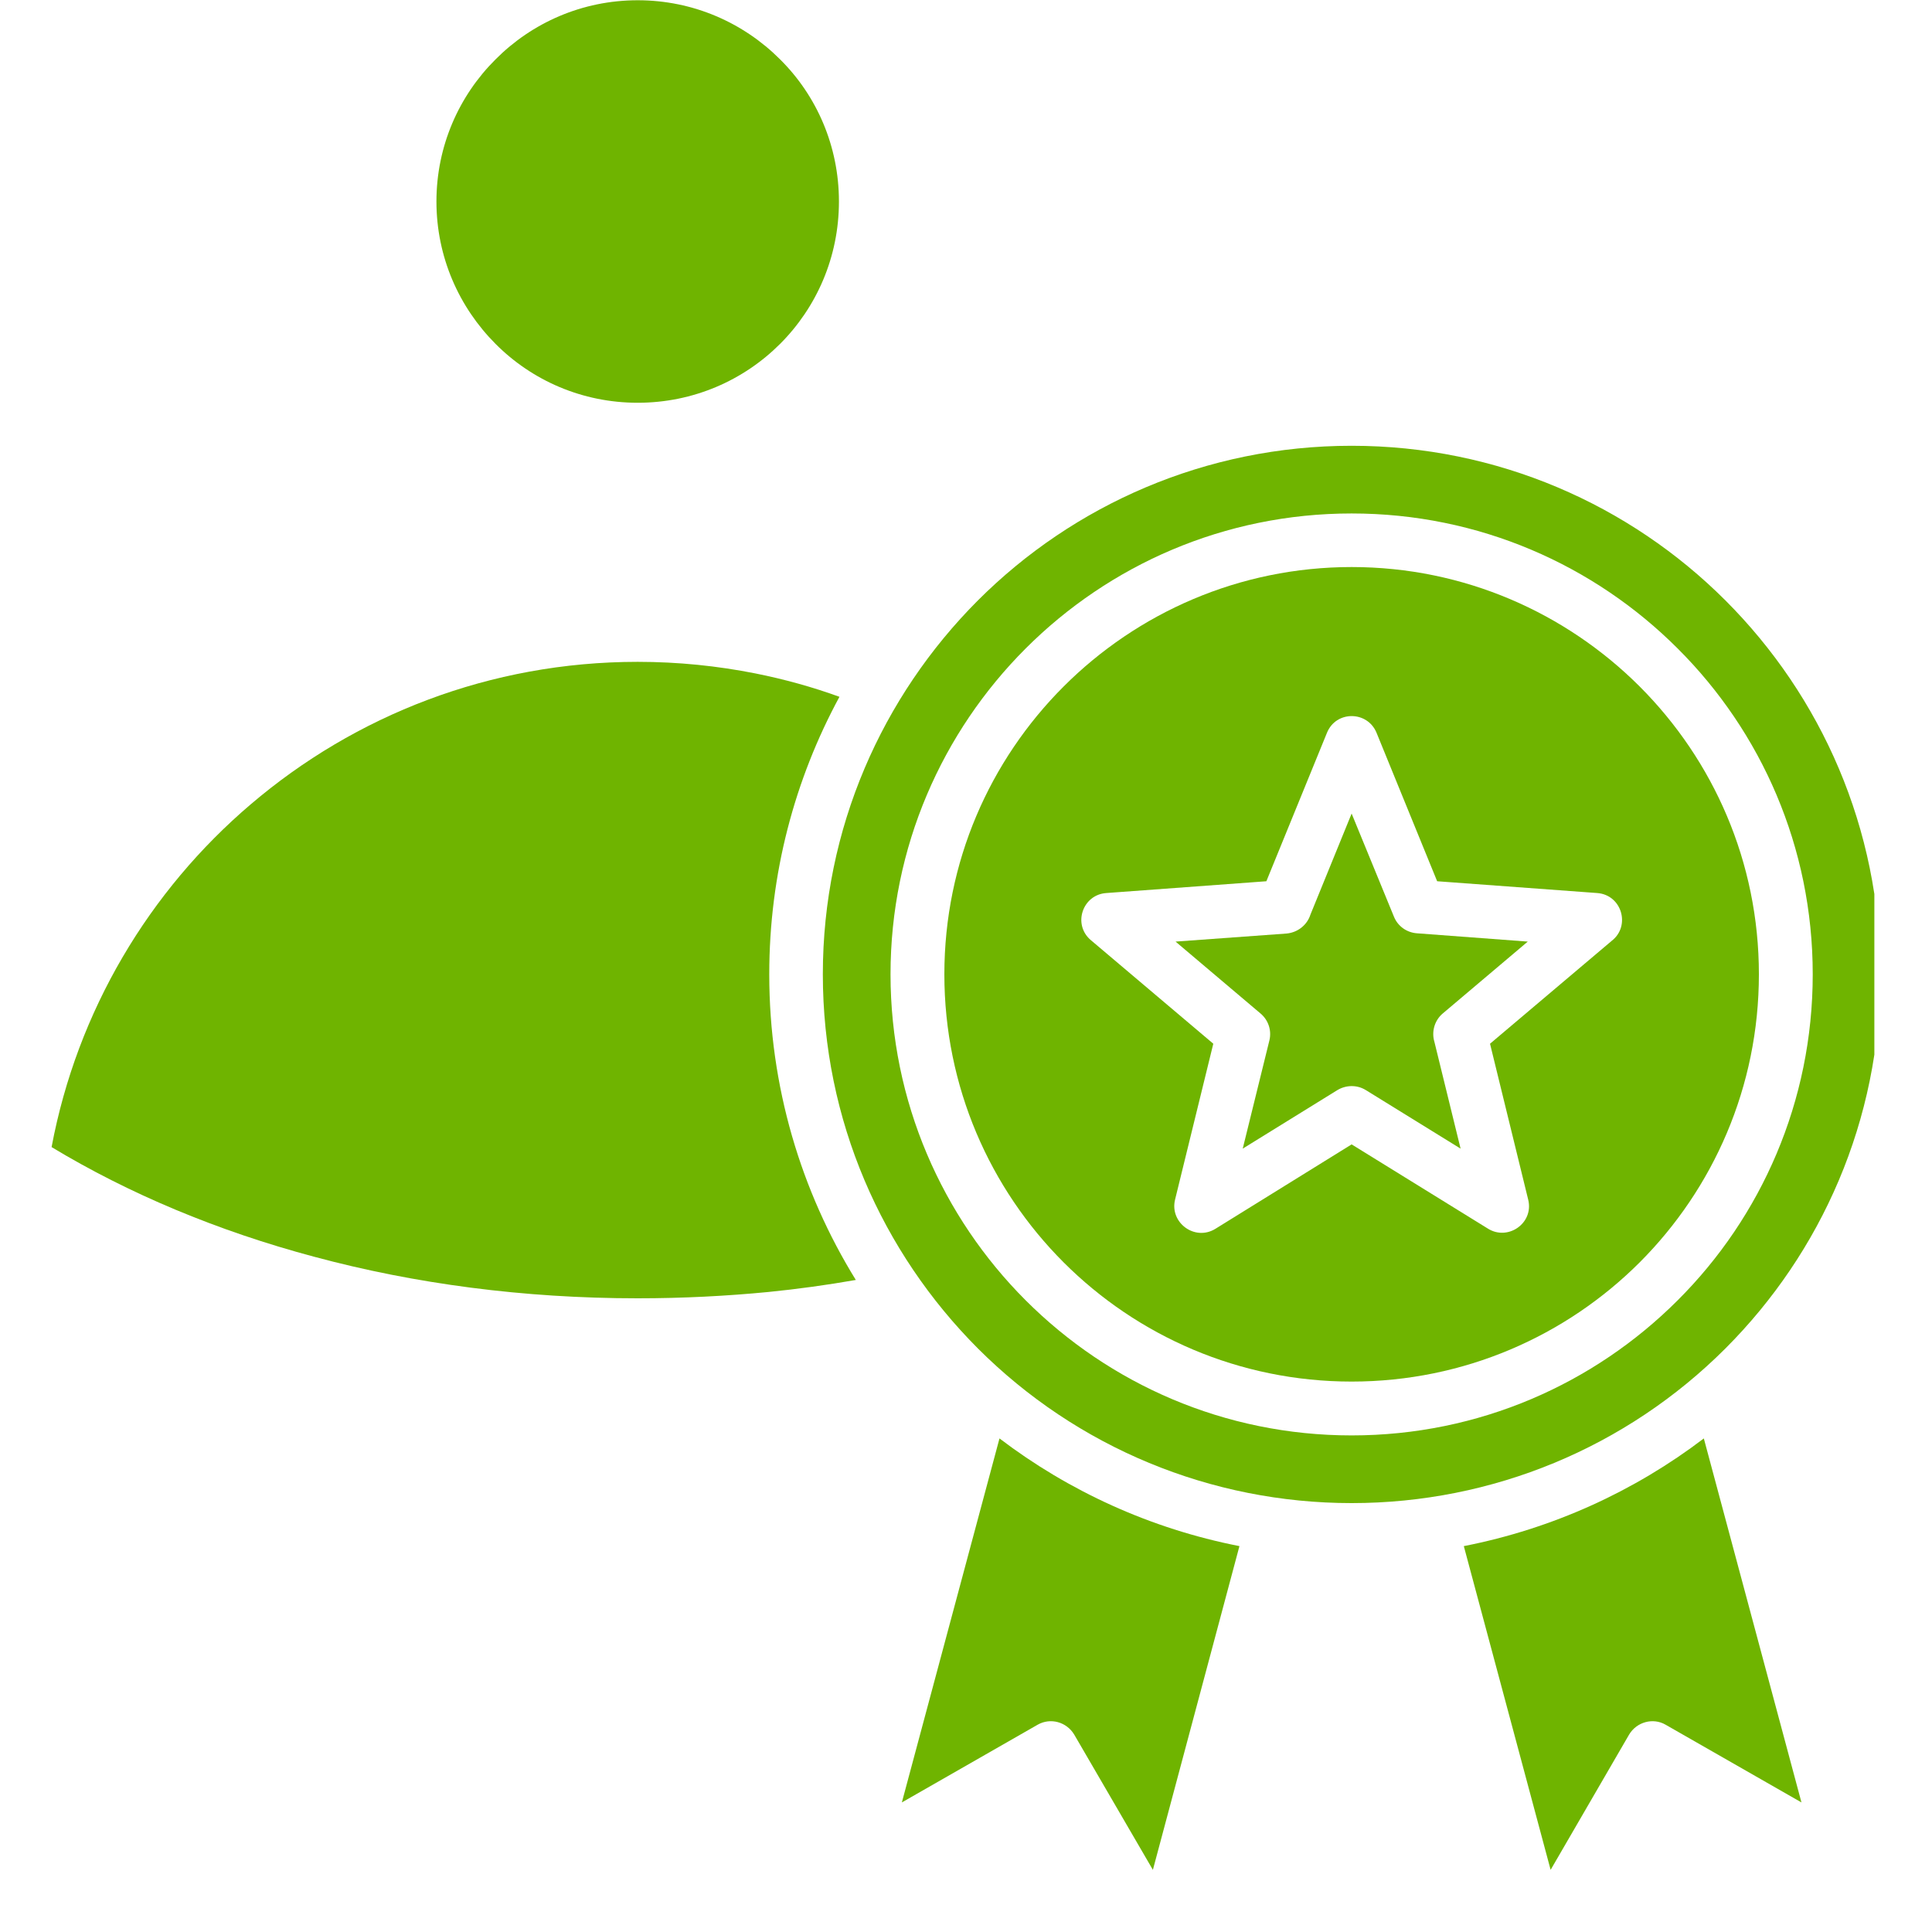
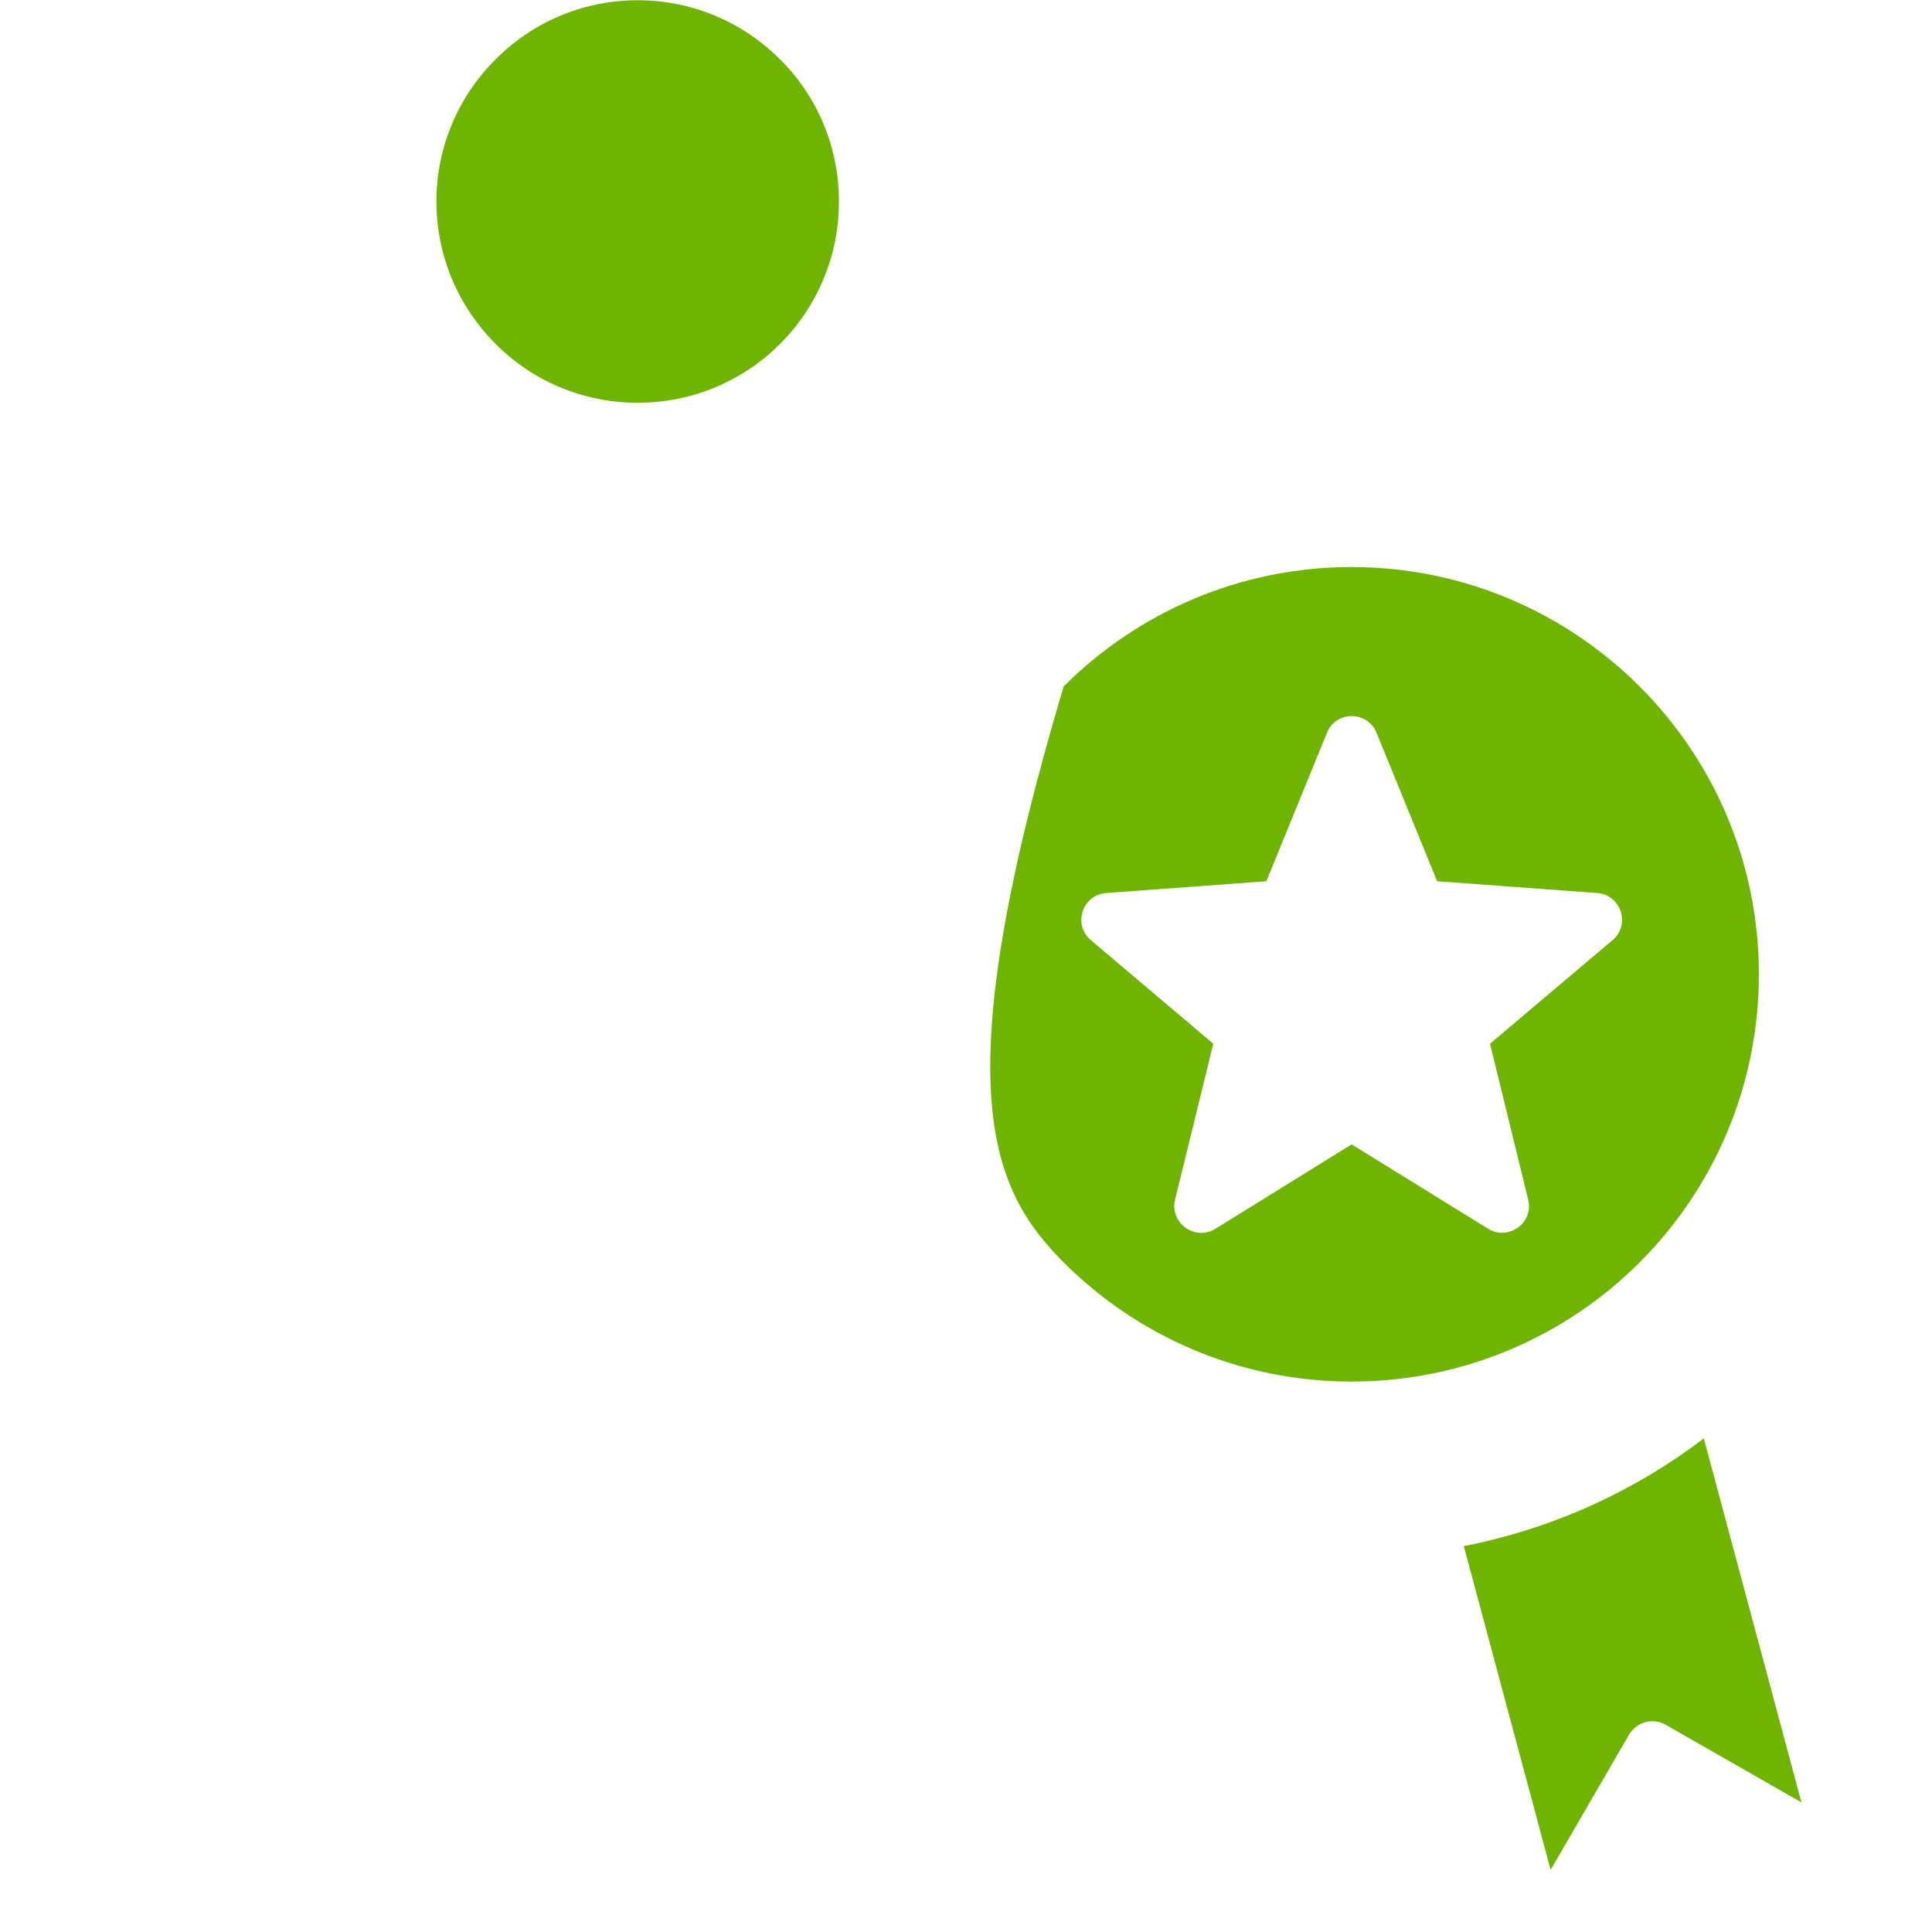
<svg xmlns="http://www.w3.org/2000/svg" width="40" zoomAndPan="magnify" viewBox="0 0 30 30" height="40" preserveAspectRatio="xMidYMid meet" version="1.0">
  <defs>
    <clipPath id="b486bc1b8f">
      <path d="M 22 22 L 28 22 L 28 29.031 L 22 29.031 Z M 22 22 " clip-rule="nonzero" />
    </clipPath>
    <clipPath id="9de520bb1a">
      <path d="M 14 22 L 20 22 L 20 29.031 L 14 29.031 Z M 14 22 " clip-rule="nonzero" />
    </clipPath>
    <clipPath id="e349eaeba7">
-       <path d="M 0.801 10 L 14 10 L 14 21 L 0.801 21 Z M 0.801 10 " clip-rule="nonzero" />
-     </clipPath>
+       </clipPath>
    <clipPath id="1686a12d55">
-       <path d="M 12 6 L 29.105 6 L 29.105 24 L 12 24 Z M 12 6 " clip-rule="nonzero" />
-     </clipPath>
+       </clipPath>
  </defs>
-   <path fill="#6fb400" d="M 25.461 10.66 C 24.316 9.516 22.734 8.805 20.988 8.805 C 19.242 8.805 17.66 9.516 16.516 10.66 C 15.371 11.805 14.664 13.383 14.664 15.129 C 14.664 16.875 15.371 18.457 16.516 19.602 C 17.66 20.746 19.242 21.453 20.988 21.453 C 22.734 21.453 24.316 20.746 25.461 19.602 C 26.605 18.457 27.312 16.875 27.312 15.129 C 27.312 13.383 26.605 11.805 25.461 10.66 Z M 21.375 11.379 L 22.316 13.684 L 24.801 13.867 C 25.184 13.895 25.324 14.379 25.027 14.609 L 23.137 16.207 L 23.73 18.629 C 23.82 18.996 23.41 19.277 23.098 19.074 L 20.988 17.77 L 18.871 19.082 C 18.551 19.277 18.16 18.984 18.246 18.629 L 18.84 16.207 L 16.938 14.598 C 16.652 14.355 16.809 13.891 17.18 13.867 L 19.664 13.684 L 20.605 11.379 C 20.746 11.031 21.234 11.035 21.375 11.379 Z M 21.375 11.379 " fill-opacity="1" fill-rule="evenodd" />
+   <path fill="#6fb400" d="M 25.461 10.66 C 24.316 9.516 22.734 8.805 20.988 8.805 C 19.242 8.805 17.66 9.516 16.516 10.66 C 14.664 16.875 15.371 18.457 16.516 19.602 C 17.66 20.746 19.242 21.453 20.988 21.453 C 22.734 21.453 24.316 20.746 25.461 19.602 C 26.605 18.457 27.312 16.875 27.312 15.129 C 27.312 13.383 26.605 11.805 25.461 10.66 Z M 21.375 11.379 L 22.316 13.684 L 24.801 13.867 C 25.184 13.895 25.324 14.379 25.027 14.609 L 23.137 16.207 L 23.73 18.629 C 23.82 18.996 23.41 19.277 23.098 19.074 L 20.988 17.77 L 18.871 19.082 C 18.551 19.277 18.16 18.984 18.246 18.629 L 18.84 16.207 L 16.938 14.598 C 16.652 14.355 16.809 13.891 17.18 13.867 L 19.664 13.684 L 20.605 11.379 C 20.746 11.031 21.234 11.035 21.375 11.379 Z M 21.375 11.379 " fill-opacity="1" fill-rule="evenodd" />
  <g clip-path="url(#b486bc1b8f)">
    <path fill="#6fb400" d="M 22.73 24.008 L 24.078 29.035 L 25.297 26.934 C 25.414 26.738 25.668 26.668 25.863 26.781 L 27.973 27.988 L 26.457 22.336 C 25.379 23.156 24.109 23.738 22.73 24.008 Z M 22.73 24.008 " fill-opacity="1" fill-rule="evenodd" />
  </g>
  <g clip-path="url(#9de520bb1a)">
-     <path fill="#6fb400" d="M 15.52 22.336 L 14.004 27.988 L 16.113 26.781 C 16.312 26.668 16.562 26.738 16.68 26.934 L 17.902 29.035 L 19.246 24.008 C 17.867 23.738 16.598 23.156 15.52 22.336 Z M 15.52 22.336 " fill-opacity="1" fill-rule="evenodd" />
-   </g>
+     </g>
  <g clip-path="url(#e349eaeba7)">
    <path fill="#6fb400" d="M 13.289 19.875 C 12.438 18.496 11.945 16.871 11.945 15.129 C 11.945 13.57 12.34 12.102 13.035 10.82 C 12.617 10.668 12.18 10.547 11.73 10.457 C 11.141 10.34 10.531 10.277 9.902 10.277 C 7.609 10.277 5.512 11.109 3.895 12.488 C 2.316 13.832 1.199 15.695 0.801 17.812 C 1.992 18.531 3.371 19.113 4.883 19.516 C 6.438 19.934 8.129 20.16 9.902 20.16 C 10.602 20.16 11.277 20.125 11.93 20.062 C 12.391 20.016 12.844 19.953 13.289 19.875 Z M 13.289 19.875 " fill-opacity="1" fill-rule="evenodd" />
  </g>
  <g clip-path="url(#1686a12d55)">
    <path fill="#6fb400" d="M 26.793 9.324 C 25.309 7.84 23.254 6.922 20.988 6.922 C 18.723 6.922 16.668 7.84 15.184 9.324 C 13.699 10.812 12.777 12.863 12.777 15.129 C 12.777 17.398 13.699 19.449 15.184 20.938 C 16.723 22.477 18.801 23.34 20.988 23.34 C 23.176 23.34 25.254 22.477 26.793 20.938 C 28.281 19.449 29.199 17.398 29.199 15.129 C 29.199 12.863 28.281 10.812 26.793 9.324 Z M 20.988 7.973 C 22.965 7.973 24.754 8.773 26.051 10.07 C 27.348 11.363 28.148 13.152 28.148 15.129 C 28.148 17.105 27.348 18.898 26.051 20.191 C 24.754 21.488 22.965 22.289 20.988 22.289 C 19.012 22.289 17.223 21.488 15.926 20.191 C 14.633 18.898 13.828 17.105 13.828 15.129 C 13.828 13.152 14.633 11.363 15.926 10.07 C 17.223 8.773 19.012 7.973 20.988 7.973 Z M 20.988 7.973 " fill-opacity="1" fill-rule="evenodd" />
  </g>
-   <path fill="#6fb400" d="M 21.645 14.234 L 20.988 12.633 L 20.348 14.203 C 20.297 14.363 20.152 14.48 19.977 14.496 L 18.254 14.621 L 19.574 15.738 C 19.691 15.836 19.75 15.996 19.711 16.156 L 19.297 17.836 L 20.762 16.93 C 20.895 16.848 21.066 16.84 21.207 16.926 L 22.68 17.836 L 22.273 16.176 C 22.227 16.023 22.273 15.848 22.402 15.738 L 23.723 14.621 L 22 14.492 C 21.848 14.48 21.707 14.387 21.645 14.234 Z M 21.645 14.234 " fill-opacity="1" fill-rule="evenodd" />
  <path fill="#6fb400" d="M 12.113 0.922 C 11.547 0.355 10.766 0.004 9.902 0.004 C 9.039 0.004 8.258 0.355 7.695 0.922 C 7.129 1.484 6.777 2.266 6.777 3.129 C 6.777 3.992 7.129 4.773 7.695 5.34 C 8.258 5.906 9.039 6.254 9.902 6.254 C 10.766 6.254 11.547 5.906 12.113 5.34 C 12.68 4.773 13.027 3.992 13.027 3.129 C 13.027 2.266 12.68 1.484 12.113 0.922 Z M 12.113 0.922 " fill-opacity="1" fill-rule="evenodd" />
</svg>